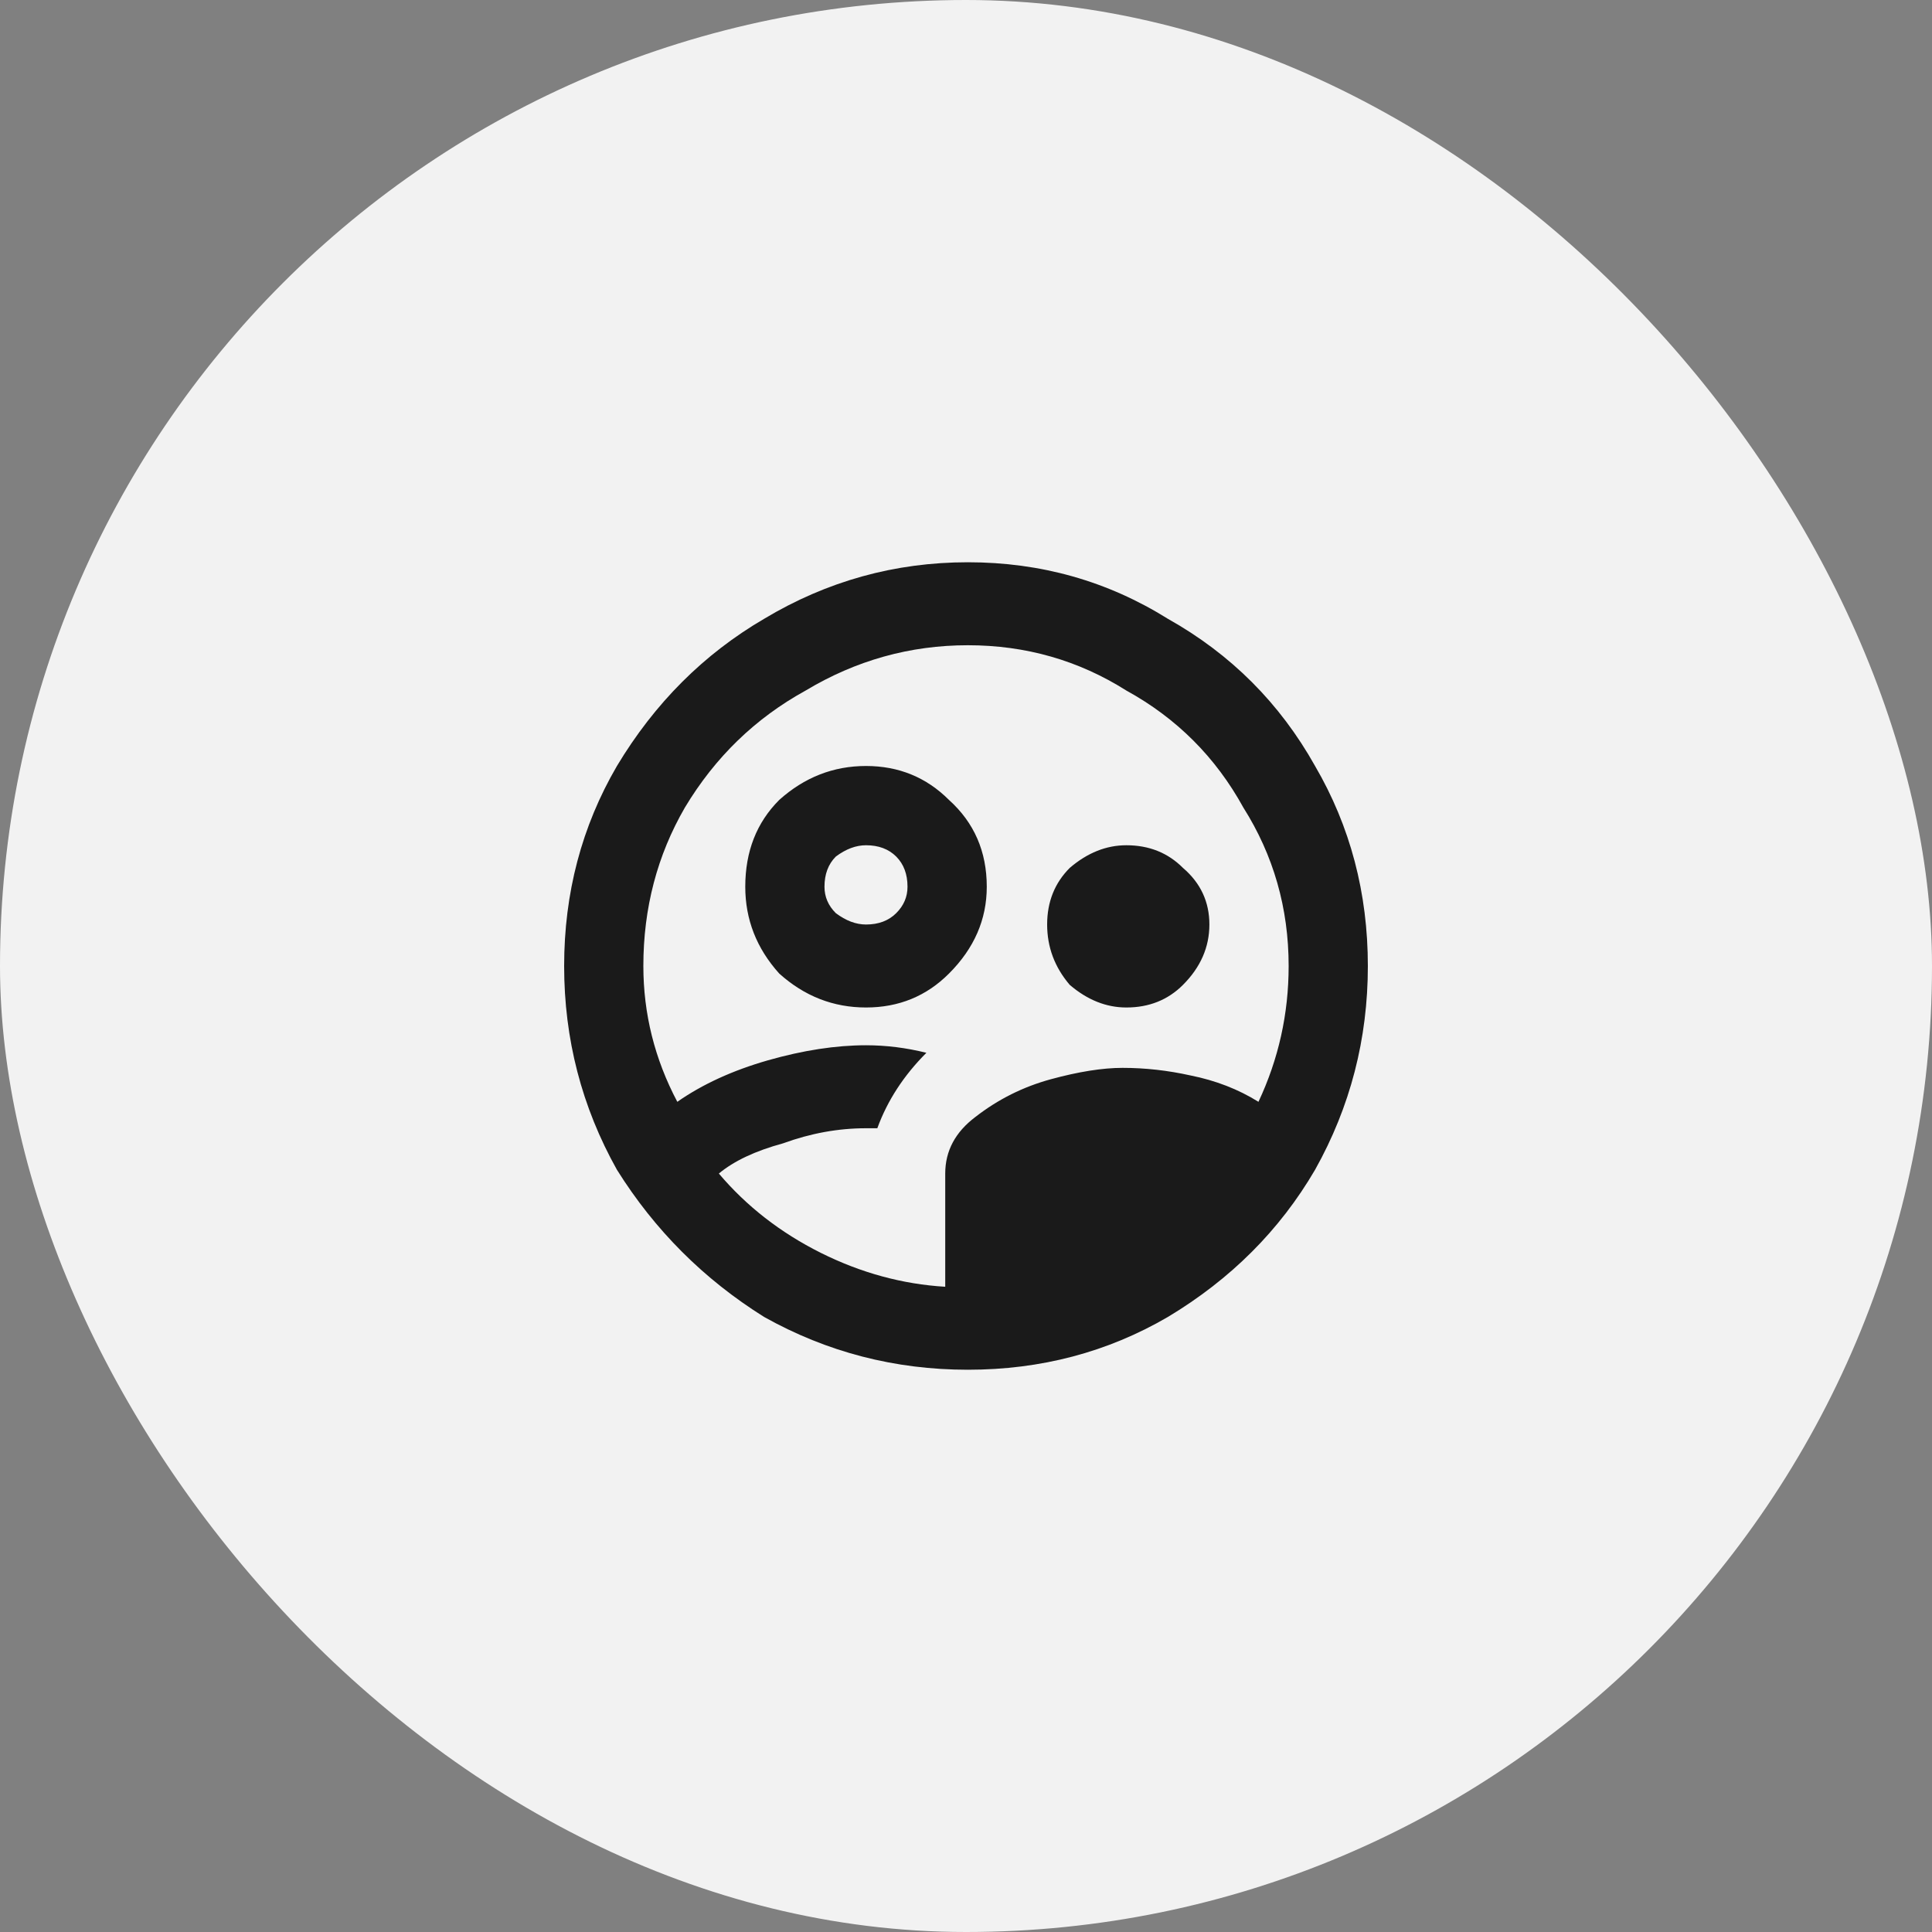
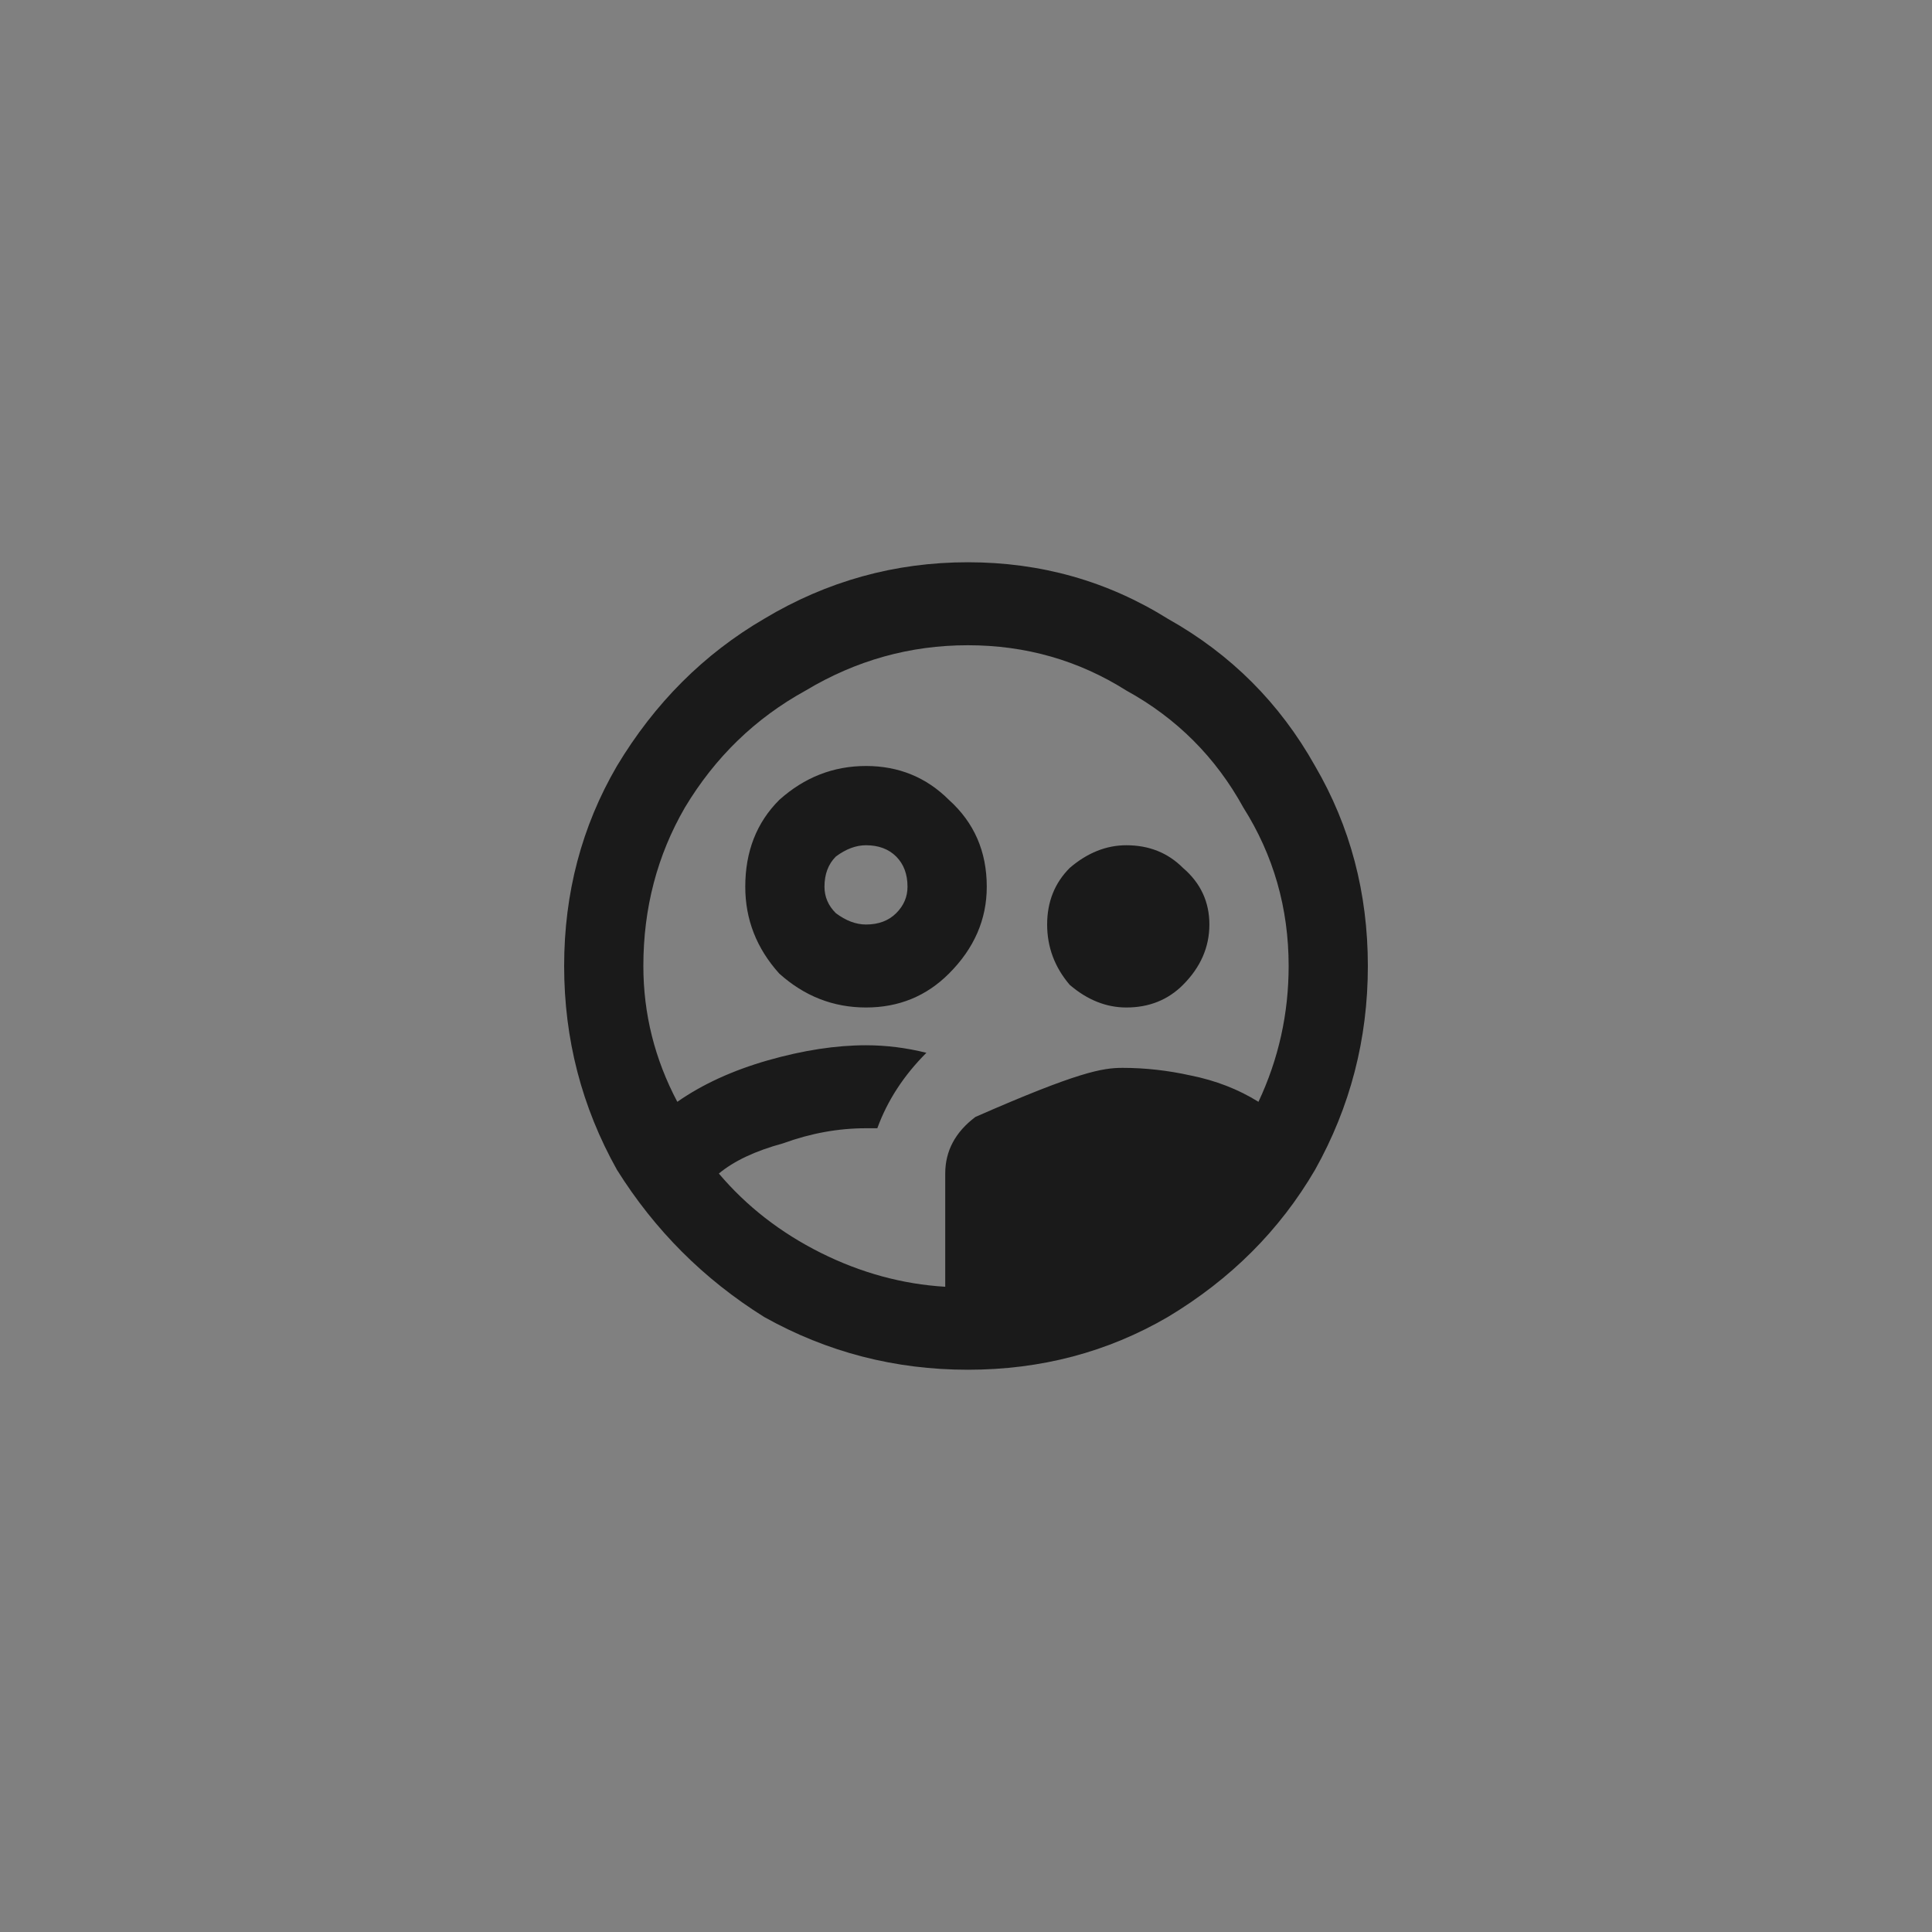
<svg xmlns="http://www.w3.org/2000/svg" width="40" height="40" viewBox="0 0 40 40" fill="none">
  <rect x="0" y="0" width="40" height="40" fill="#808080" stroke="none" />
-   <rect width="40" height="40" rx="20" fill="#F2F2F2" />
-   <path d="M20.039 11.641C21.549 11.641 22.93 12.031 24.18 12.812C25.482 13.542 26.497 14.557 27.227 15.859C27.956 17.109 28.32 18.49 28.32 20C28.32 21.51 27.956 22.917 27.227 24.219C26.497 25.469 25.482 26.484 24.18 27.266C22.93 27.995 21.549 28.359 20.039 28.359C18.529 28.359 17.122 27.995 15.82 27.266C14.57 26.484 13.555 25.469 12.773 24.219C12.044 22.917 11.68 21.51 11.68 20C11.68 18.49 12.044 17.109 12.773 15.859C13.555 14.557 14.57 13.542 15.82 12.812C17.122 12.031 18.529 11.641 20.039 11.641ZM20.43 18.359C20.43 19.037 20.169 19.635 19.648 20.156C19.18 20.625 18.607 20.859 17.93 20.859C17.253 20.859 16.654 20.625 16.133 20.156C15.664 19.635 15.43 19.037 15.43 18.359C15.43 17.63 15.664 17.031 16.133 16.562C16.654 16.094 17.253 15.859 17.93 15.859C18.607 15.859 19.18 16.094 19.648 16.562C20.169 17.031 20.43 17.63 20.43 18.359ZM17.93 19.141C18.19 19.141 18.398 19.062 18.555 18.906C18.711 18.75 18.789 18.568 18.789 18.359C18.789 18.099 18.711 17.891 18.555 17.734C18.398 17.578 18.19 17.5 17.93 17.5C17.721 17.5 17.513 17.578 17.305 17.734C17.148 17.891 17.07 18.099 17.07 18.359C17.07 18.568 17.148 18.75 17.305 18.906C17.513 19.062 17.721 19.141 17.93 19.141ZM25.039 19.141C25.039 18.672 24.857 18.281 24.492 17.969C24.18 17.656 23.789 17.5 23.32 17.5C22.904 17.5 22.513 17.656 22.148 17.969C21.836 18.281 21.68 18.672 21.68 19.141C21.68 19.609 21.836 20.026 22.148 20.391C22.513 20.703 22.904 20.859 23.32 20.859C23.789 20.859 24.18 20.703 24.492 20.391C24.857 20.026 25.039 19.609 25.039 19.141ZM17.93 23.359C17.357 23.359 16.784 23.463 16.211 23.672C15.638 23.828 15.195 24.037 14.883 24.297C15.456 24.974 16.159 25.521 16.992 25.938C17.826 26.354 18.685 26.588 19.57 26.641V24.297C19.57 23.828 19.779 23.438 20.195 23.125C20.664 22.76 21.185 22.5 21.758 22.344C22.331 22.188 22.826 22.109 23.242 22.109C23.711 22.109 24.18 22.162 24.648 22.266C25.169 22.37 25.638 22.552 26.055 22.812C26.471 21.927 26.68 20.99 26.68 20C26.68 18.802 26.367 17.708 25.742 16.719C25.169 15.677 24.362 14.87 23.32 14.297C22.331 13.672 21.237 13.359 20.039 13.359C18.841 13.359 17.721 13.672 16.68 14.297C15.638 14.87 14.805 15.677 14.18 16.719C13.607 17.708 13.32 18.802 13.32 20C13.32 20.99 13.555 21.927 14.023 22.812C14.544 22.448 15.169 22.162 15.898 21.953C16.628 21.745 17.305 21.641 17.93 21.641C18.346 21.641 18.763 21.693 19.18 21.797C18.711 22.266 18.372 22.787 18.164 23.359H18.008C18.008 23.359 17.982 23.359 17.93 23.359Z" fill="#1A1A1A" />
+   <path d="M20.039 11.641C21.549 11.641 22.93 12.031 24.18 12.812C25.482 13.542 26.497 14.557 27.227 15.859C27.956 17.109 28.32 18.49 28.32 20C28.32 21.51 27.956 22.917 27.227 24.219C26.497 25.469 25.482 26.484 24.18 27.266C22.93 27.995 21.549 28.359 20.039 28.359C18.529 28.359 17.122 27.995 15.82 27.266C14.57 26.484 13.555 25.469 12.773 24.219C12.044 22.917 11.68 21.51 11.68 20C11.68 18.49 12.044 17.109 12.773 15.859C13.555 14.557 14.57 13.542 15.82 12.812C17.122 12.031 18.529 11.641 20.039 11.641ZM20.43 18.359C20.43 19.037 20.169 19.635 19.648 20.156C19.18 20.625 18.607 20.859 17.93 20.859C17.253 20.859 16.654 20.625 16.133 20.156C15.664 19.635 15.43 19.037 15.43 18.359C15.43 17.63 15.664 17.031 16.133 16.562C16.654 16.094 17.253 15.859 17.93 15.859C18.607 15.859 19.18 16.094 19.648 16.562C20.169 17.031 20.43 17.63 20.43 18.359ZM17.93 19.141C18.19 19.141 18.398 19.062 18.555 18.906C18.711 18.75 18.789 18.568 18.789 18.359C18.789 18.099 18.711 17.891 18.555 17.734C18.398 17.578 18.19 17.5 17.93 17.5C17.721 17.5 17.513 17.578 17.305 17.734C17.148 17.891 17.07 18.099 17.07 18.359C17.07 18.568 17.148 18.75 17.305 18.906C17.513 19.062 17.721 19.141 17.93 19.141ZM25.039 19.141C25.039 18.672 24.857 18.281 24.492 17.969C24.18 17.656 23.789 17.5 23.32 17.5C22.904 17.5 22.513 17.656 22.148 17.969C21.836 18.281 21.68 18.672 21.68 19.141C21.68 19.609 21.836 20.026 22.148 20.391C22.513 20.703 22.904 20.859 23.32 20.859C23.789 20.859 24.18 20.703 24.492 20.391C24.857 20.026 25.039 19.609 25.039 19.141ZM17.93 23.359C17.357 23.359 16.784 23.463 16.211 23.672C15.638 23.828 15.195 24.037 14.883 24.297C15.456 24.974 16.159 25.521 16.992 25.938C17.826 26.354 18.685 26.588 19.57 26.641V24.297C19.57 23.828 19.779 23.438 20.195 23.125C22.331 22.188 22.826 22.109 23.242 22.109C23.711 22.109 24.18 22.162 24.648 22.266C25.169 22.37 25.638 22.552 26.055 22.812C26.471 21.927 26.68 20.99 26.68 20C26.68 18.802 26.367 17.708 25.742 16.719C25.169 15.677 24.362 14.87 23.32 14.297C22.331 13.672 21.237 13.359 20.039 13.359C18.841 13.359 17.721 13.672 16.68 14.297C15.638 14.87 14.805 15.677 14.18 16.719C13.607 17.708 13.32 18.802 13.32 20C13.32 20.99 13.555 21.927 14.023 22.812C14.544 22.448 15.169 22.162 15.898 21.953C16.628 21.745 17.305 21.641 17.93 21.641C18.346 21.641 18.763 21.693 19.18 21.797C18.711 22.266 18.372 22.787 18.164 23.359H18.008C18.008 23.359 17.982 23.359 17.93 23.359Z" fill="#1A1A1A" />
</svg>